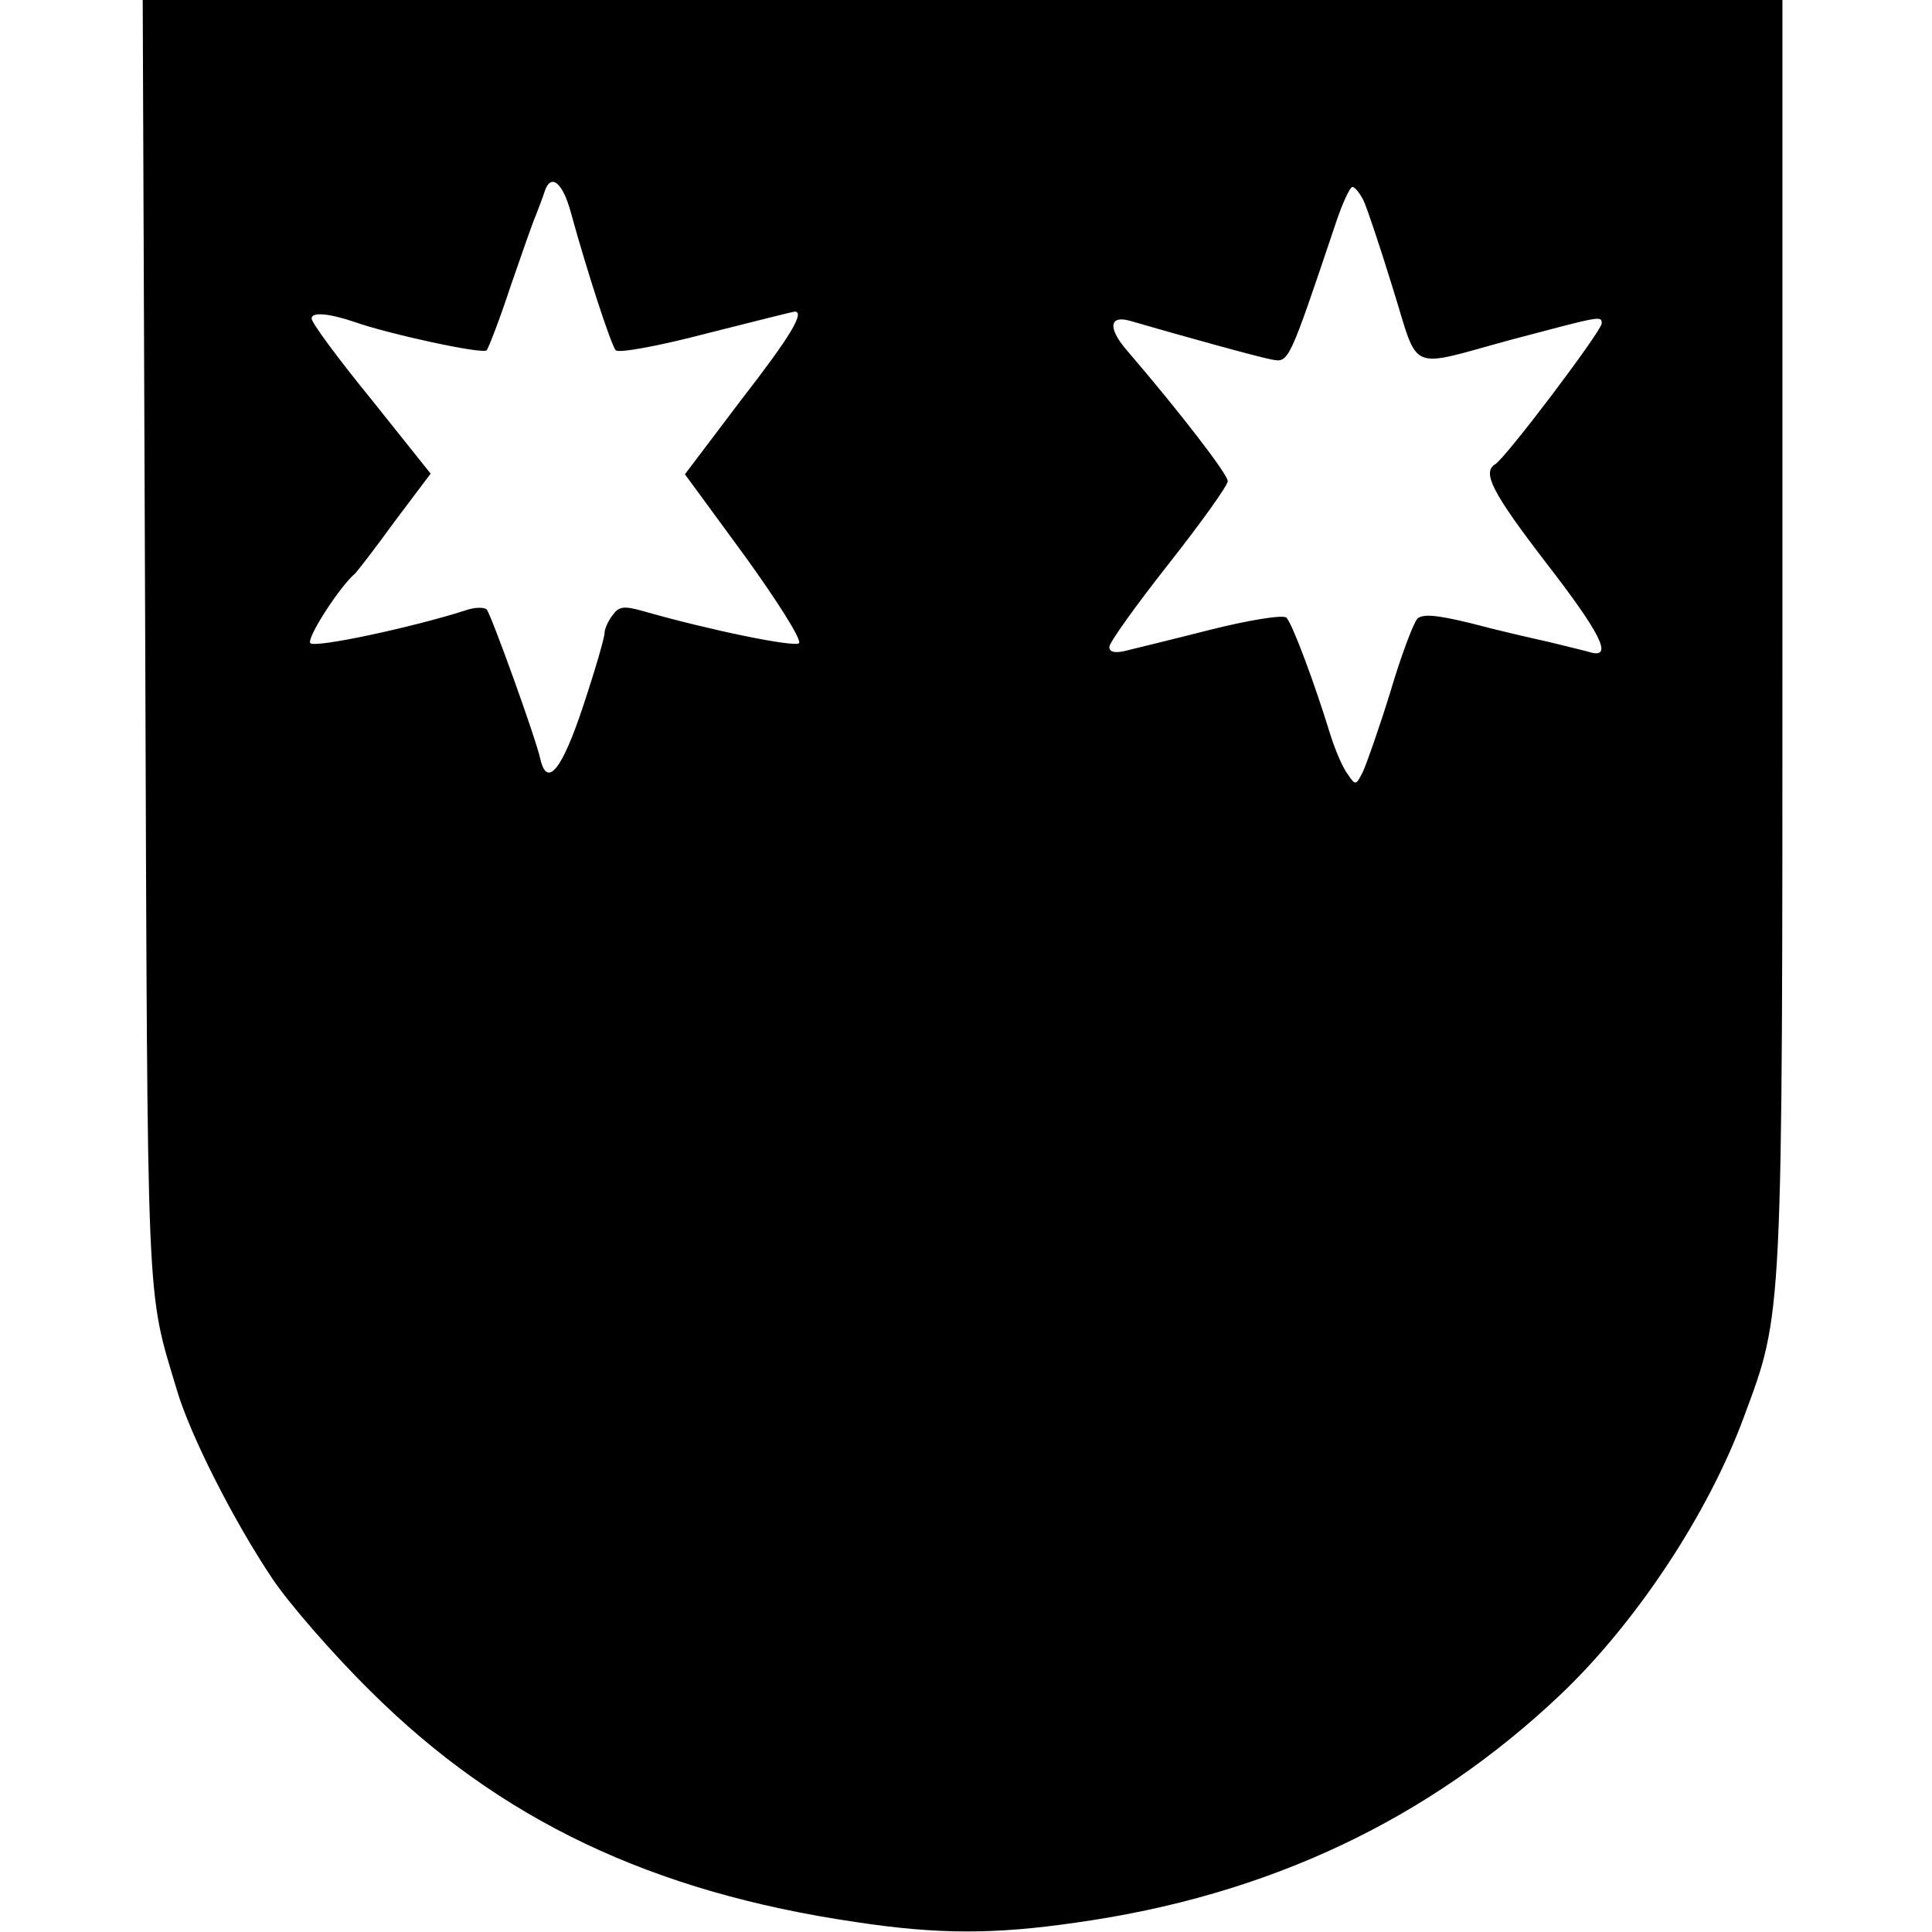
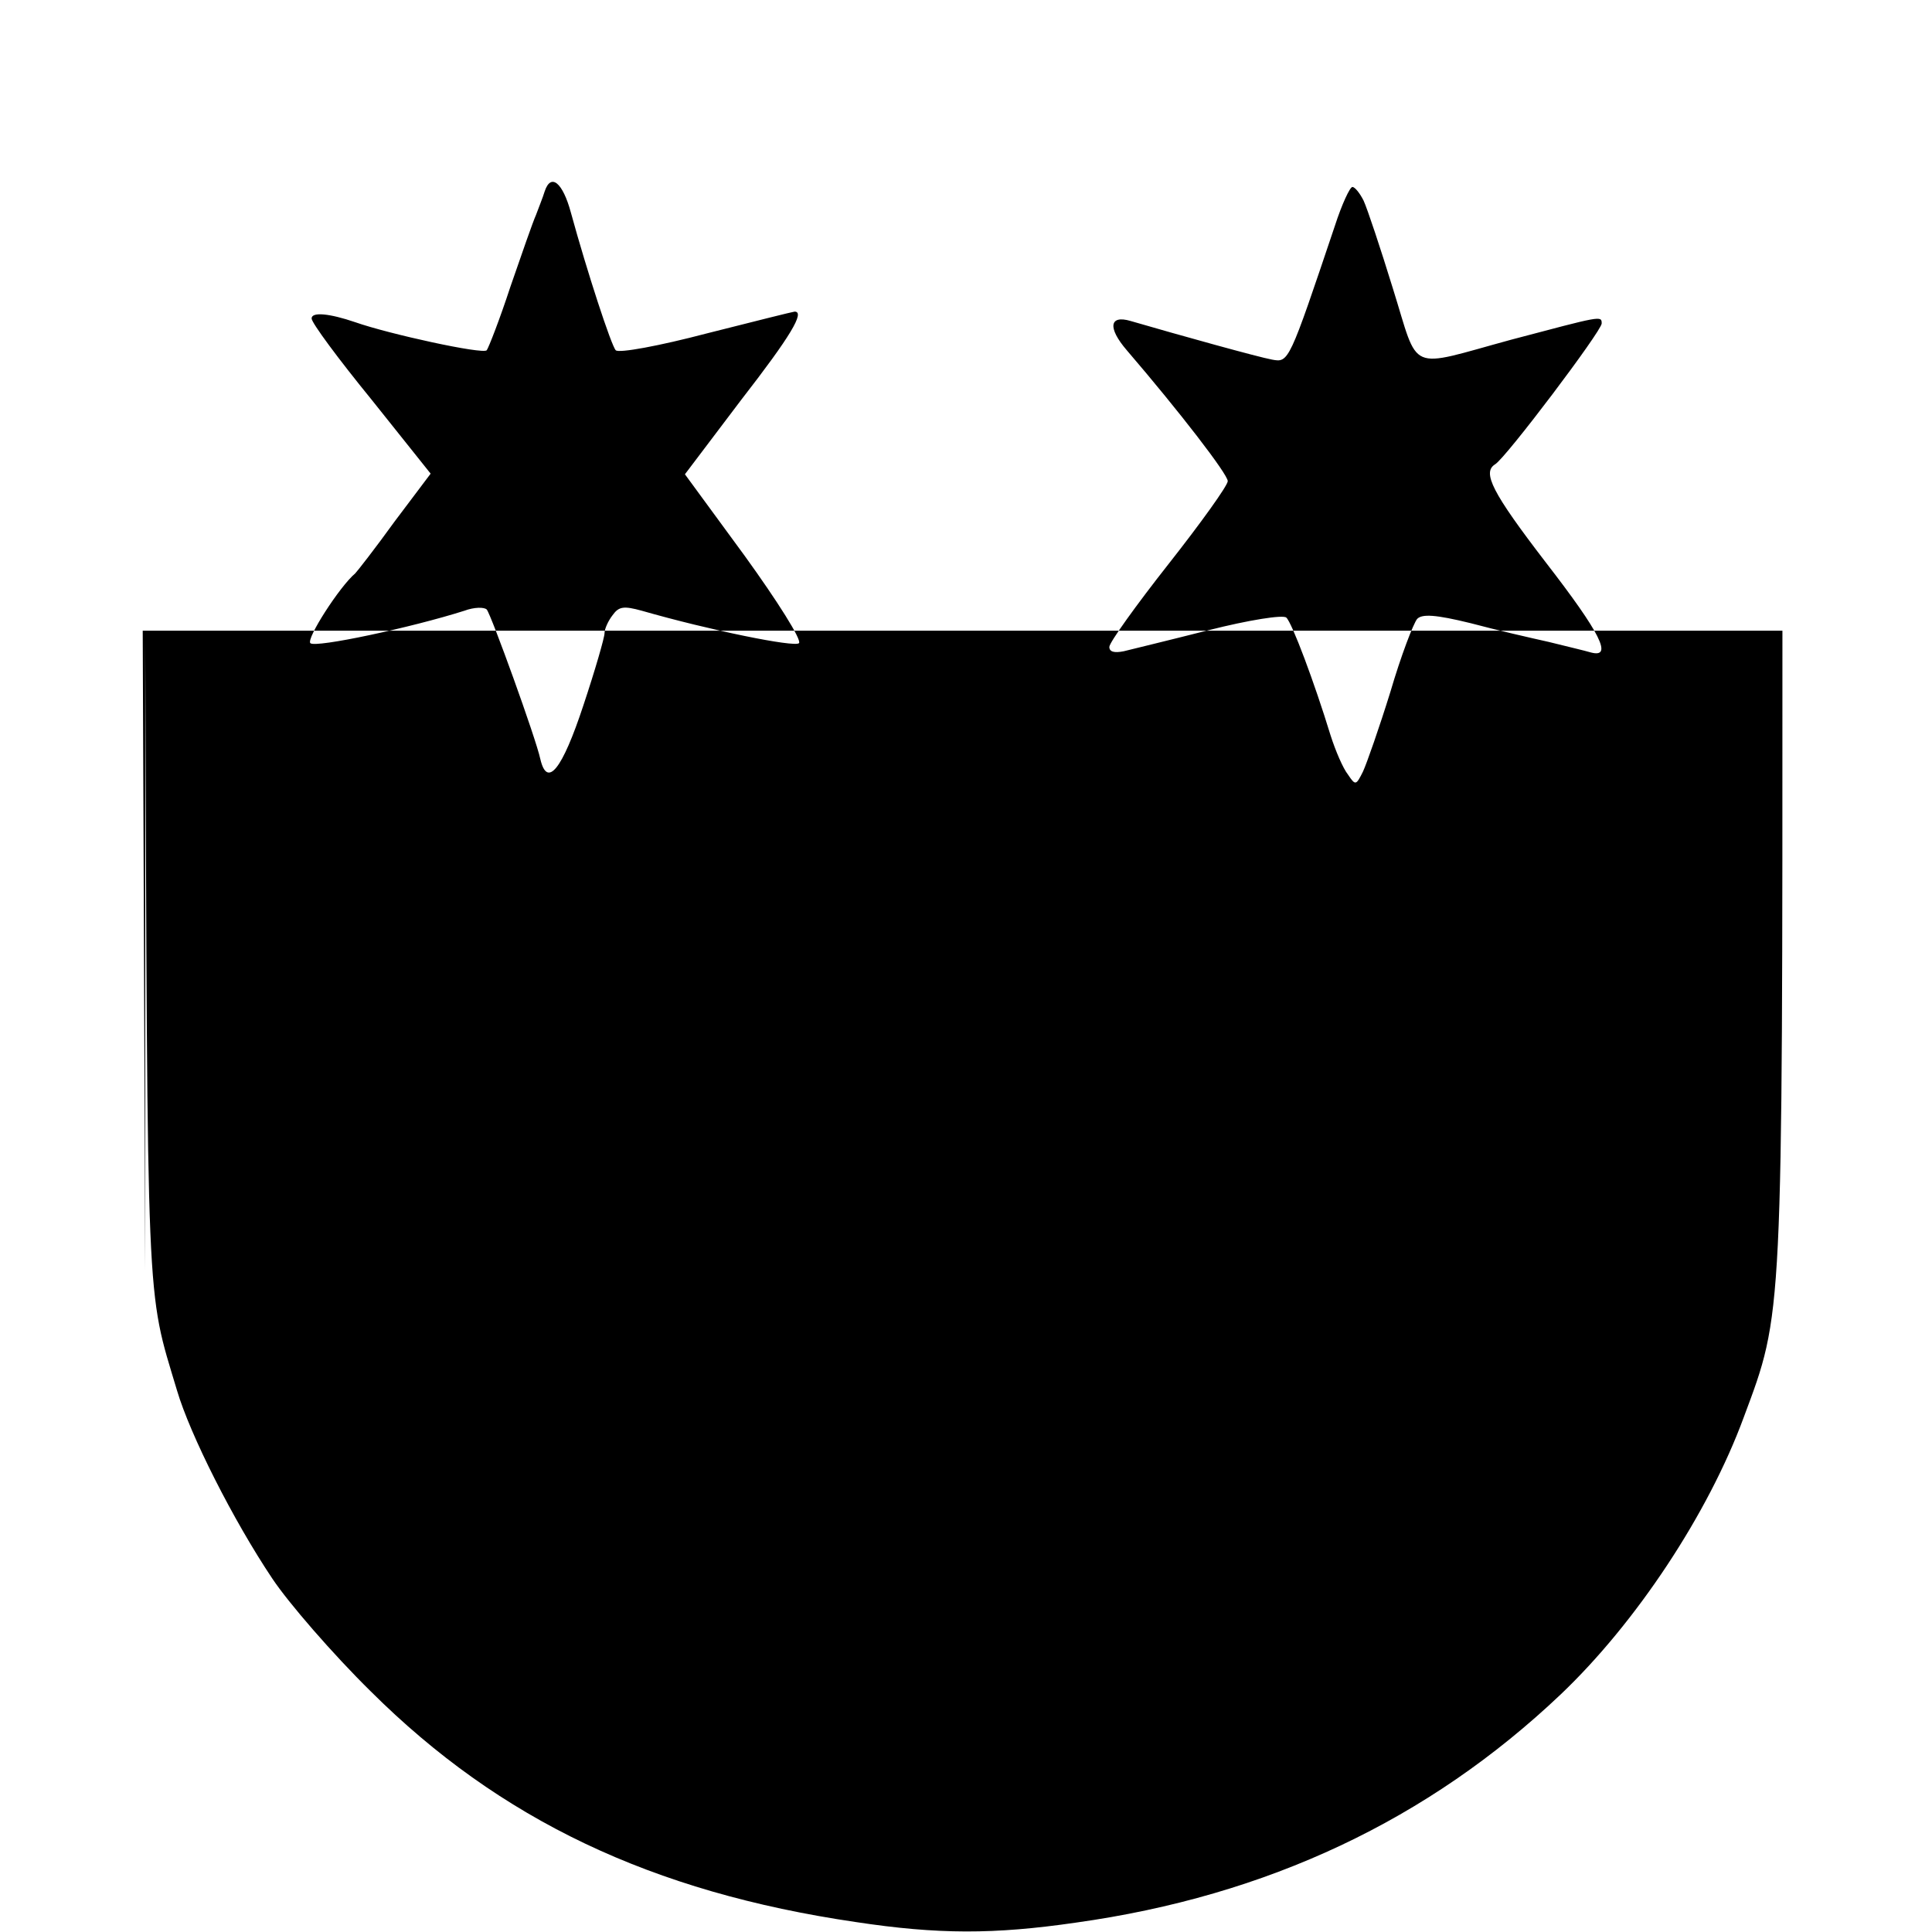
<svg xmlns="http://www.w3.org/2000/svg" version="1.0" width="413.333" height="413.333" viewBox="0 0 310 310">
-   <path d="M23.3 102.7c.4 109.5.1 103.7 5.1 120.4 2.1 7.1 9 20.8 15.3 30.2 2.6 3.9 9.7 12.1 15.8 18.1 20.7 20.6 45.1 32.2 77.8 37 13.2 2 22.2 2 35.3.1 30.8-4.3 56.6-16.5 77.8-36.6 12.1-11.5 23.7-29 29.4-44.5 6.3-16.9 6.2-15 6.2-126.2V0H22.9l.4 102.7zm68.3-68.6c2.6 9.5 6.5 21.4 7.2 22.1.5.5 7-.7 14.6-2.7 7.5-1.9 13.9-3.5 14.1-3.5 1.7 0-.6 3.9-8.6 14.2l-9 11.9 9.6 13.1c5.2 7.2 9.2 13.5 8.7 14-.7.7-14.4-2.1-25.2-5.2-2.9-.8-3.7-.7-4.7.7-.7.9-1.3 2.2-1.3 2.9 0 .7-1.5 5.9-3.4 11.6-3.4 10.3-5.8 13.3-6.9 8.6-.7-3.3-7.9-23.2-8.6-24-.4-.4-2-.4-3.6.2-8.5 2.7-23.9 6-24.7 5.2-.7-.7 4.7-9.1 7.2-11.2.3-.3 3.2-4 6.3-8.3l5.8-7.7-9.5-11.9c-5.3-6.5-9.6-12.3-9.6-13 0-1.1 2.9-.8 7 .6 5.4 1.9 20.5 5.2 21.1 4.5.3-.4 2.1-5 3.8-10.2 1.8-5.2 3.6-10.4 4.1-11.5.4-1.1 1.1-2.8 1.4-3.8 1-3 2.9-1.4 4.2 3.4zm127.2-1.9c.6 1.3 2.7 7.6 4.7 14.1 4.3 13.7 2.1 12.8 19 8.2 14.4-3.8 14.5-3.9 14.5-2.6 0 1.2-15.4 21.6-17.1 22.6-2.1 1.3-.5 4.5 8.1 15.7 8.9 11.5 10.8 15.4 7.3 14.5-1-.3-4-1-6.8-1.7-2.7-.6-8.4-1.9-12.5-3-5.7-1.4-7.8-1.5-8.6-.7-.6.7-2.6 5.9-4.3 11.7-1.8 5.8-3.8 11.5-4.4 12.8-1.1 2.2-1.2 2.3-2.4.5-.8-1-2-3.8-2.8-6.3-2.6-8.5-6.2-18.1-7.1-18.9-.5-.5-6.1.4-12.4 2-6.3 1.6-12.5 3.1-13.7 3.4-1.5.3-2.3.1-2.3-.7 0-.7 4.3-6.7 9.5-13.3 5.2-6.6 9.5-12.6 9.5-13.3 0-1.1-7.7-11.1-16.2-21-3.1-3.6-2.8-5.7.6-4.7 7.9 2.3 20.5 5.8 22.7 6.2 2.7.5 2.7.5 10.1-21.5 1.1-3.4 2.4-6.2 2.8-6.2.4 0 1.2 1 1.8 2.2z" />
+   <path d="M23.3 102.7c.4 109.5.1 103.7 5.1 120.4 2.1 7.1 9 20.8 15.3 30.2 2.6 3.9 9.7 12.1 15.8 18.1 20.7 20.6 45.1 32.2 77.8 37 13.2 2 22.2 2 35.3.1 30.8-4.3 56.6-16.5 77.8-36.6 12.1-11.5 23.7-29 29.4-44.5 6.3-16.9 6.2-15 6.2-126.2H22.9l.4 102.7zm68.3-68.6c2.6 9.5 6.5 21.4 7.2 22.1.5.5 7-.7 14.6-2.7 7.5-1.9 13.9-3.5 14.1-3.5 1.7 0-.6 3.9-8.6 14.2l-9 11.9 9.6 13.1c5.2 7.2 9.2 13.5 8.7 14-.7.7-14.4-2.1-25.2-5.2-2.9-.8-3.7-.7-4.7.7-.7.9-1.3 2.2-1.3 2.9 0 .7-1.5 5.9-3.4 11.6-3.4 10.3-5.8 13.3-6.9 8.6-.7-3.3-7.9-23.2-8.6-24-.4-.4-2-.4-3.6.2-8.5 2.7-23.9 6-24.7 5.2-.7-.7 4.7-9.1 7.2-11.2.3-.3 3.2-4 6.3-8.3l5.8-7.7-9.5-11.9c-5.3-6.5-9.6-12.3-9.6-13 0-1.1 2.9-.8 7 .6 5.4 1.9 20.5 5.2 21.1 4.5.3-.4 2.1-5 3.8-10.2 1.8-5.2 3.6-10.4 4.1-11.5.4-1.1 1.1-2.8 1.4-3.8 1-3 2.9-1.4 4.2 3.4zm127.2-1.9c.6 1.3 2.7 7.6 4.7 14.1 4.3 13.7 2.1 12.8 19 8.2 14.4-3.8 14.5-3.9 14.5-2.6 0 1.2-15.4 21.6-17.1 22.6-2.1 1.3-.5 4.5 8.1 15.7 8.9 11.5 10.8 15.4 7.3 14.5-1-.3-4-1-6.8-1.7-2.7-.6-8.4-1.9-12.5-3-5.7-1.4-7.8-1.5-8.6-.7-.6.7-2.6 5.9-4.3 11.7-1.8 5.8-3.8 11.5-4.4 12.8-1.1 2.2-1.2 2.3-2.4.5-.8-1-2-3.8-2.8-6.3-2.6-8.5-6.2-18.1-7.1-18.9-.5-.5-6.1.4-12.4 2-6.3 1.6-12.5 3.1-13.7 3.4-1.5.3-2.3.1-2.3-.7 0-.7 4.3-6.7 9.5-13.3 5.2-6.6 9.5-12.6 9.5-13.3 0-1.1-7.7-11.1-16.2-21-3.1-3.6-2.8-5.7.6-4.7 7.9 2.3 20.5 5.8 22.7 6.2 2.7.5 2.7.5 10.1-21.5 1.1-3.4 2.4-6.2 2.8-6.2.4 0 1.2 1 1.8 2.2z" />
</svg>